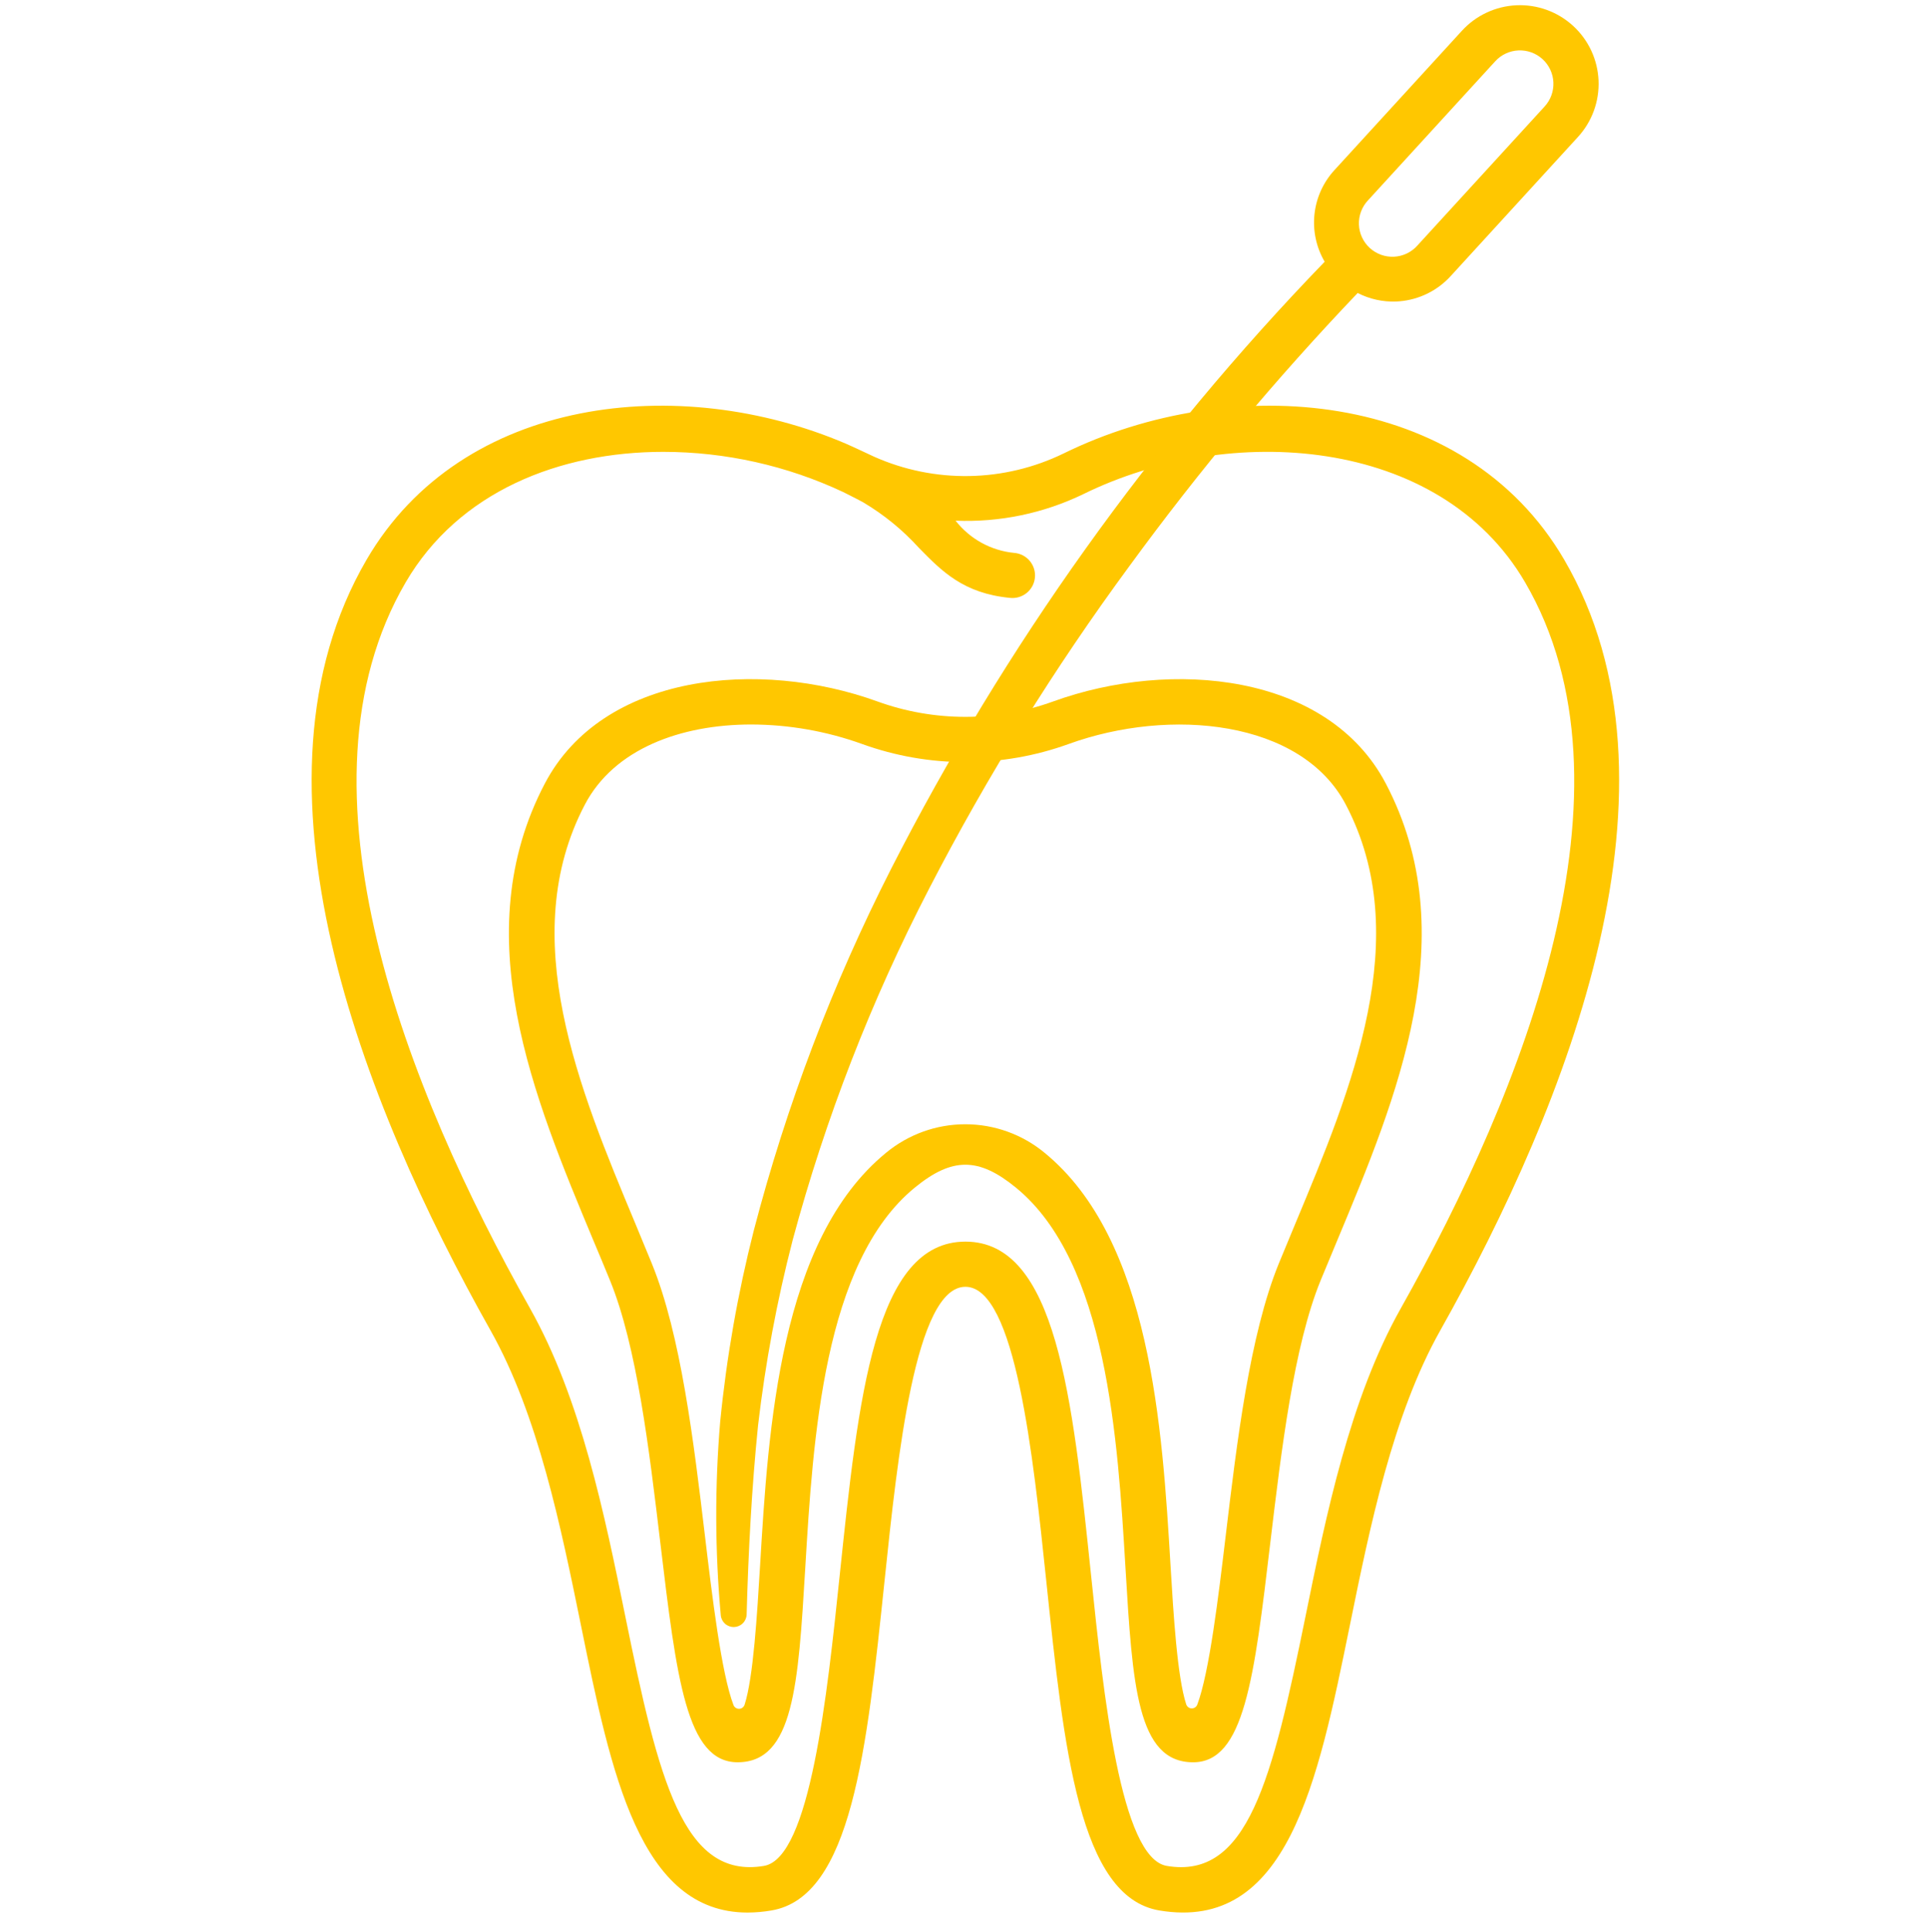
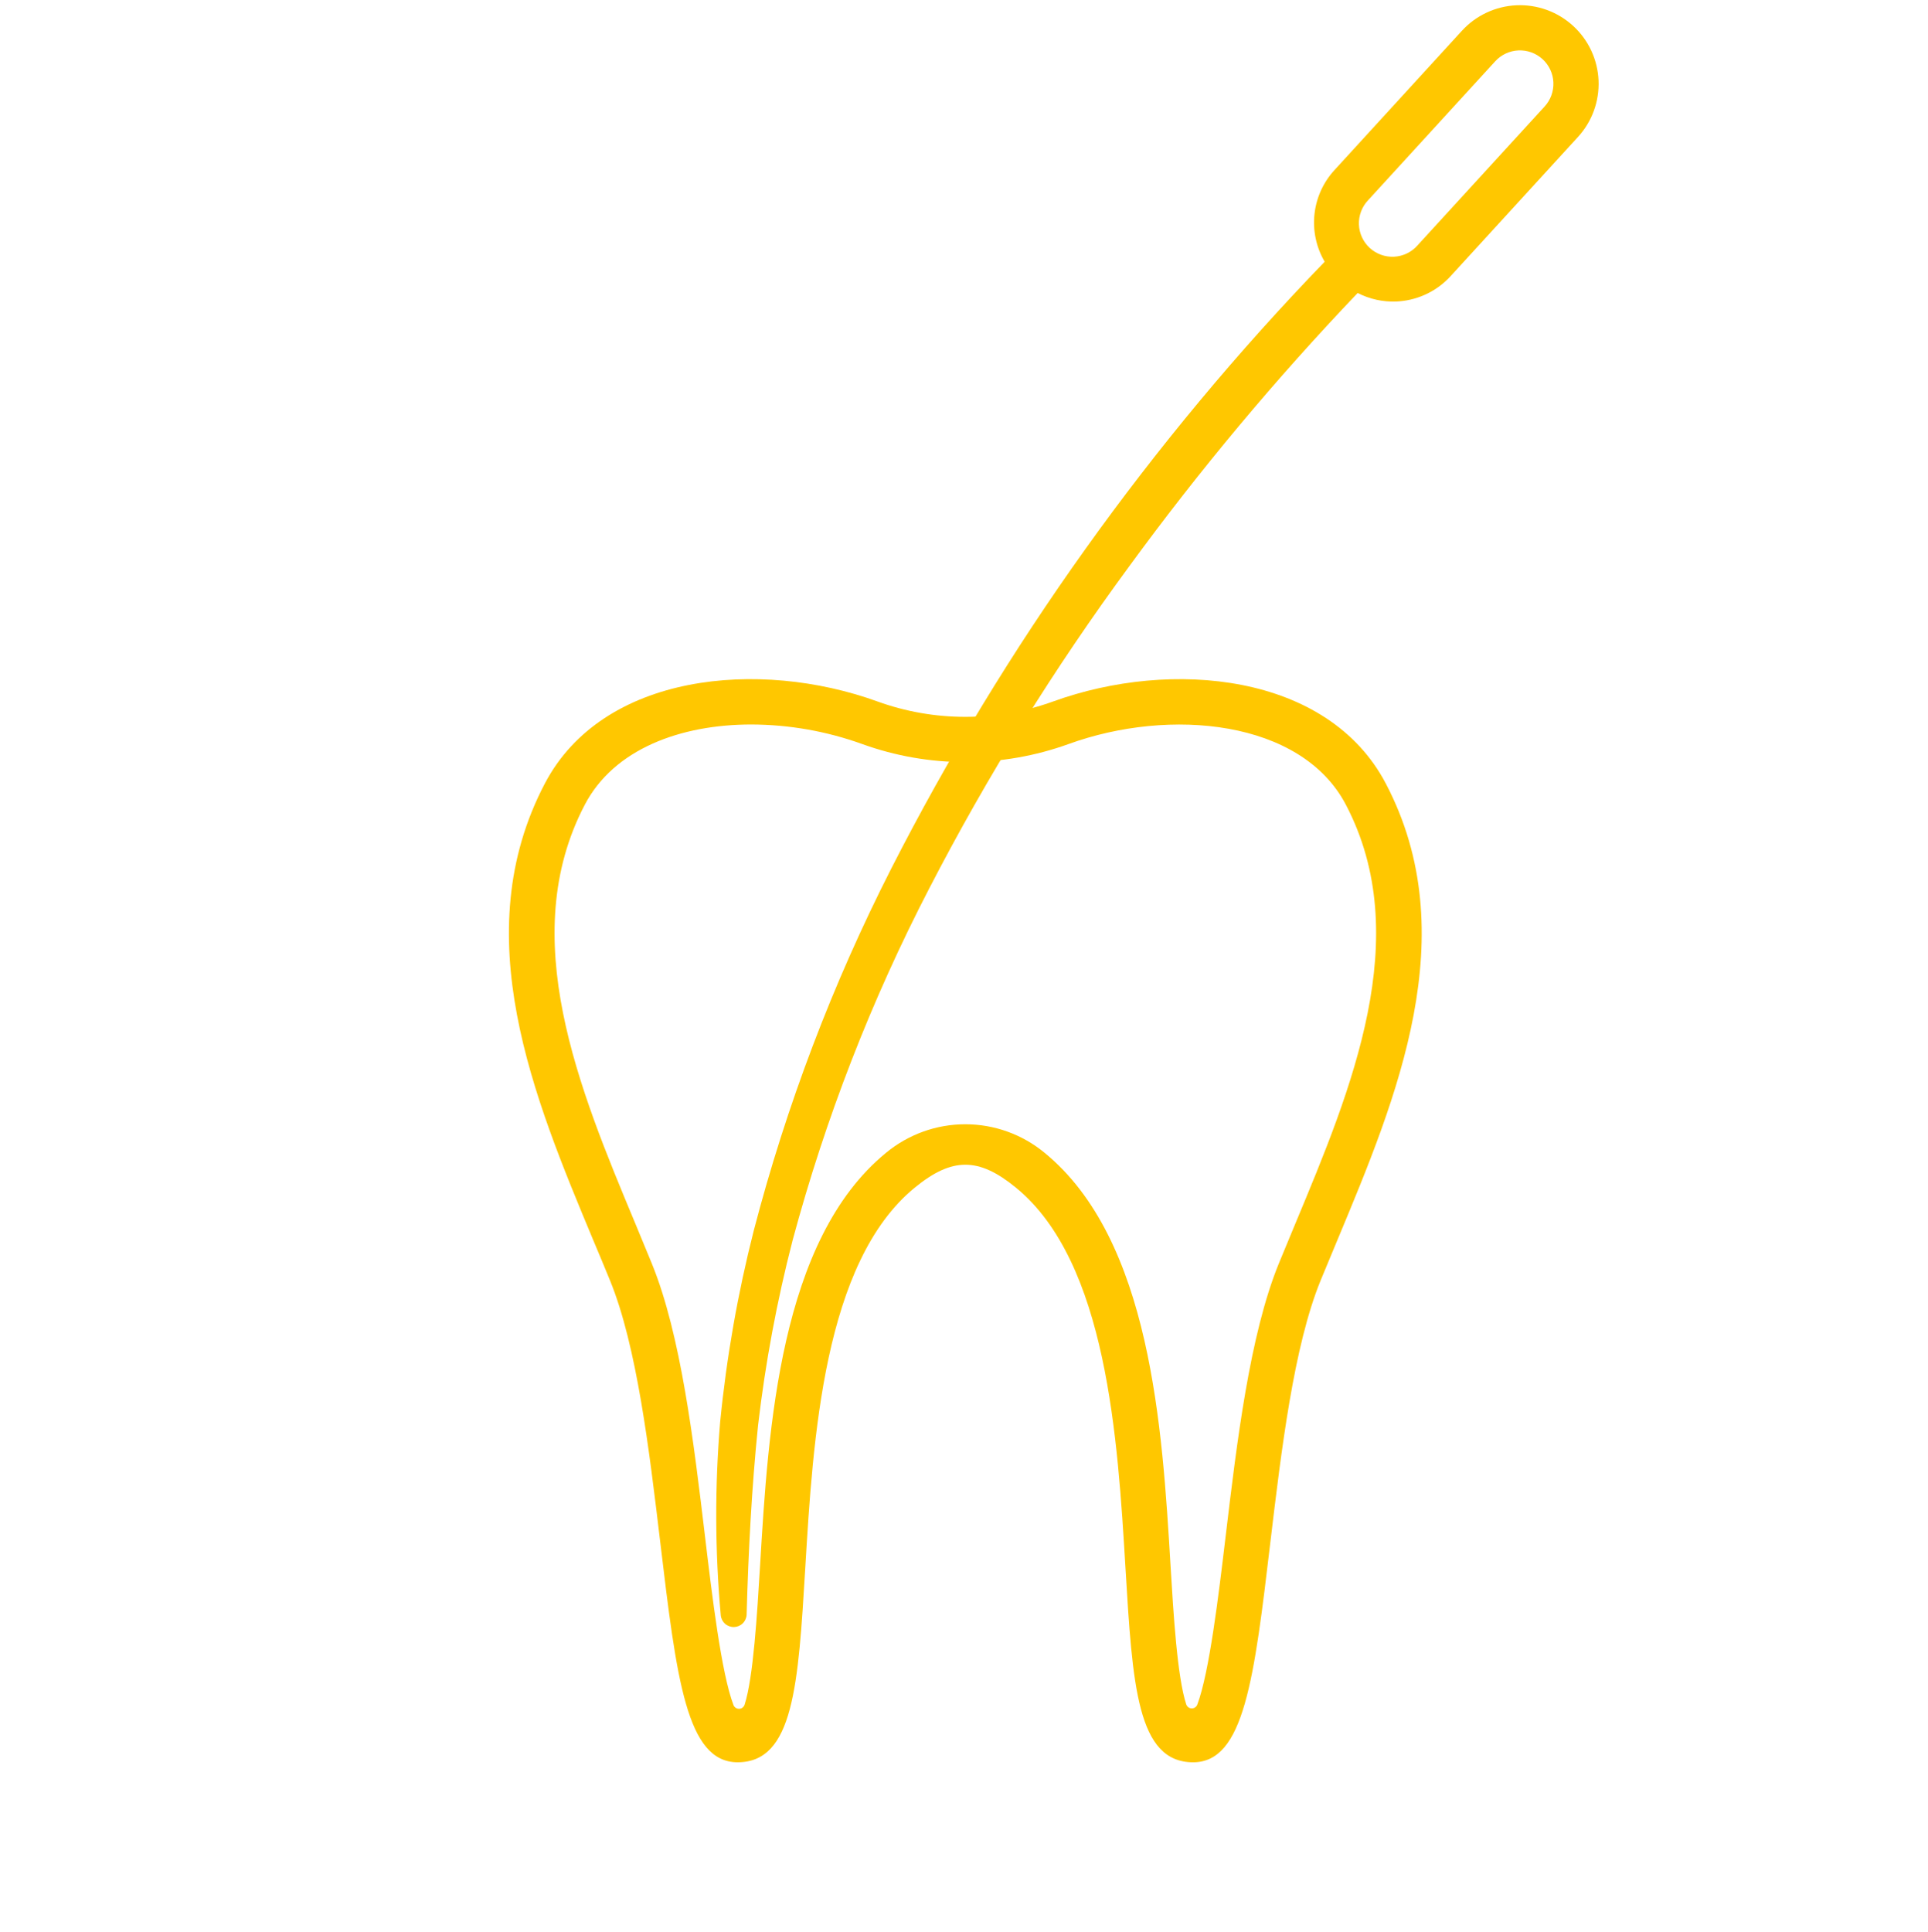
<svg xmlns="http://www.w3.org/2000/svg" width="512" height="513" viewBox="0 0 512 513" fill="none">
  <path d="M316.844 467.96C301.976 467.96 300.748 447.46 298.888 416.432C296.828 382.14 294 335.172 269.8 315.372C259.884 307.256 252.844 307.248 242.916 315.372C218.708 335.172 215.896 382.14 213.84 416.432C211.98 447.46 210.748 467.956 195.888 467.956C182.316 467.956 179.684 445.908 175.32 409.376C172.416 385.044 169.124 357.468 162 340.024C160.58 336.544 159.104 333.016 157.6 329.448C141.696 291.34 123.66 248.14 144.68 208.072C160.076 178.7 201.68 174.904 233.008 186.264C248.091 191.72 264.609 191.72 279.692 186.264C311.012 174.912 352.612 178.696 368.02 208.068C389.036 248.128 371.008 291.32 355.1 329.428C353.612 333 352.136 336.532 350.7 340.02C343.572 357.464 340.28 385.044 337.376 409.376C333.044 445.916 330.4 467.96 316.844 467.96ZM199.524 192.384C180.7 192.384 163.056 198.904 155.32 213.644C136.92 248.728 153.8 289.16 168.692 324.844C170.196 328.436 171.663 331.988 173.092 335.5C180.832 354.448 184.228 382.884 187.224 407.968C189.104 423.728 191.56 444.324 194.788 452.768C194.908 453.07 195.12 453.326 195.392 453.503C195.665 453.679 195.985 453.767 196.31 453.753C196.634 453.74 196.947 453.626 197.204 453.427C197.46 453.228 197.649 452.955 197.744 452.644C200.064 445.424 201.068 428.644 201.844 415.748C204.032 379.236 207.044 329.228 235.312 306.1C241.232 301.212 248.67 298.538 256.348 298.538C264.026 298.538 271.464 301.212 277.384 306.1C305.656 329.228 308.66 379.224 310.848 415.732C311.62 428.596 312.624 445.296 315.016 452.592C315.121 452.896 315.317 453.159 315.577 453.348C315.838 453.536 316.149 453.639 316.471 453.644C316.792 453.649 317.107 453.555 317.372 453.375C317.638 453.194 317.842 452.936 317.956 452.636C321.156 444.124 323.604 423.652 325.476 407.976C328.472 382.888 331.876 354.452 339.604 335.504C341.04 331.992 342.528 328.432 344.028 324.828C358.912 289.16 375.788 248.736 357.396 213.66C345.588 191.156 310.696 187.812 283.796 197.564C266.073 203.976 246.663 203.976 228.94 197.564C219.504 194.165 209.554 192.413 199.524 192.384Z" fill="#FFC700" />
-   <path d="M415.392 148.62C388.872 103.124 326.992 98.544 282.476 120.4C274.655 124.207 266.096 126.258 257.399 126.408C248.702 126.559 240.077 124.806 232.128 121.272C231.504 120.992 226.492 118.612 224.596 117.8C180.648 99 122.76 105.028 97.352 148.62C62.772 207.944 96.152 292.668 130.272 353.292C142.896 375.74 148.956 405.468 154.3 431.692C162.268 470.792 169.82 507.864 198.528 507.864C200.656 507.855 202.78 507.668 204.876 507.304C226.116 503.724 230.196 464.748 234.92 419.616C238.36 386.732 243.076 341.696 256.376 341.696C269.676 341.696 274.376 386.732 277.828 419.616C282.548 464.748 286.628 503.724 307.868 507.304C341.868 513.02 349.916 473.528 358.444 431.704C363.788 405.472 369.844 375.744 382.468 353.304C416.576 292.668 449.968 207.944 415.392 148.62ZM372 347.412C358.448 371.5 352.192 402.212 346.672 429.304C337.832 472.688 331.336 499.112 309.852 495.476C297.6 493.412 293.052 450.04 289.752 418.372C284.8 370.792 280.488 329.7 256.376 329.7C232.264 329.7 227.976 370.792 222.984 418.372C219.672 450.04 215.132 493.412 202.876 495.476C181.432 499.076 174.9 472.676 166.076 429.3C160.556 402.204 154.3 371.496 140.748 347.412C108.164 289.516 76 209.08 107.716 154.664C121.788 130.528 148.592 119.984 176.164 119.984C192.673 119.999 208.977 123.643 223.92 130.66C224.272 130.832 228.34 132.88 229.276 133.42C234.772 136.688 239.75 140.758 244.044 145.496C250.116 151.696 255.852 157.552 268.152 158.756C268.945 158.851 269.749 158.786 270.516 158.566C271.284 158.346 272 157.975 272.622 157.475C273.245 156.974 273.761 156.355 274.141 155.652C274.52 154.95 274.756 154.179 274.834 153.384C274.912 152.59 274.831 151.787 274.595 151.025C274.359 150.262 273.973 149.554 273.46 148.942C272.947 148.33 272.316 147.827 271.606 147.462C270.896 147.097 270.12 146.877 269.324 146.816C266.287 146.52 263.341 145.609 260.667 144.139C257.993 142.669 255.646 140.67 253.768 138.264C265.513 138.739 277.193 136.302 287.768 131.172C326.484 112.156 382.332 115.732 405.024 154.664C436.744 209.08 404.58 289.516 372 347.412Z" fill="#FFC700" />
  <path d="M417.74 6.856C413.653 3.117 408.249 1.154 402.715 1.4C397.181 1.645 391.972 4.078 388.232 8.164L354.44 45.1C351.435 48.342 349.554 52.466 349.075 56.86C348.596 61.255 349.545 65.686 351.78 69.5C305.622 117.227 266.82 171.555 236.648 230.7C221.08 261.297 208.856 293.483 200.188 326.7C195.933 343.393 192.945 360.384 191.252 377.528C189.809 394.641 189.863 411.848 191.412 428.952C191.501 429.82 191.917 430.622 192.575 431.196C193.233 431.769 194.084 432.072 194.956 432.042C195.829 432.012 196.657 431.652 197.274 431.034C197.891 430.417 198.251 429.588 198.28 428.716V428.66C198.736 411.932 199.628 395.06 201.312 378.488C203.245 361.915 206.311 345.494 210.488 329.34C219.2 296.964 231.374 265.62 246.8 235.852C262.234 205.998 279.993 177.405 299.912 150.336C318.514 124.858 338.768 100.629 360.544 77.804C363.703 79.423 367.225 80.203 370.772 80.068C371.08 80.068 371.38 80.036 371.676 80.008C376.887 79.567 381.739 77.17 385.256 73.3L419.048 36.364C420.9 34.341 422.336 31.973 423.273 29.395C424.209 26.817 424.629 24.079 424.508 21.339C424.386 18.599 423.726 15.909 422.565 13.424C421.404 10.939 419.764 8.707 417.74 6.856ZM410.2 28.264L376.4 65.2C375.617 66.08 374.667 66.795 373.606 67.305C372.544 67.814 371.391 68.108 370.215 68.168C369.039 68.228 367.863 68.054 366.755 67.656C365.646 67.258 364.628 66.643 363.76 65.848C362.891 65.053 362.189 64.093 361.694 63.025C361.2 61.956 360.922 60.8 360.878 59.623C360.834 58.446 361.025 57.272 361.439 56.169C361.852 55.067 362.481 54.057 363.288 53.2L397.08 16.264C398.671 14.525 400.888 13.489 403.243 13.384C405.598 13.28 407.899 14.115 409.638 15.706C411.377 17.297 412.413 19.514 412.518 21.869C412.622 24.224 411.791 26.525 410.2 28.264Z" fill="#FFC700" />
</svg>